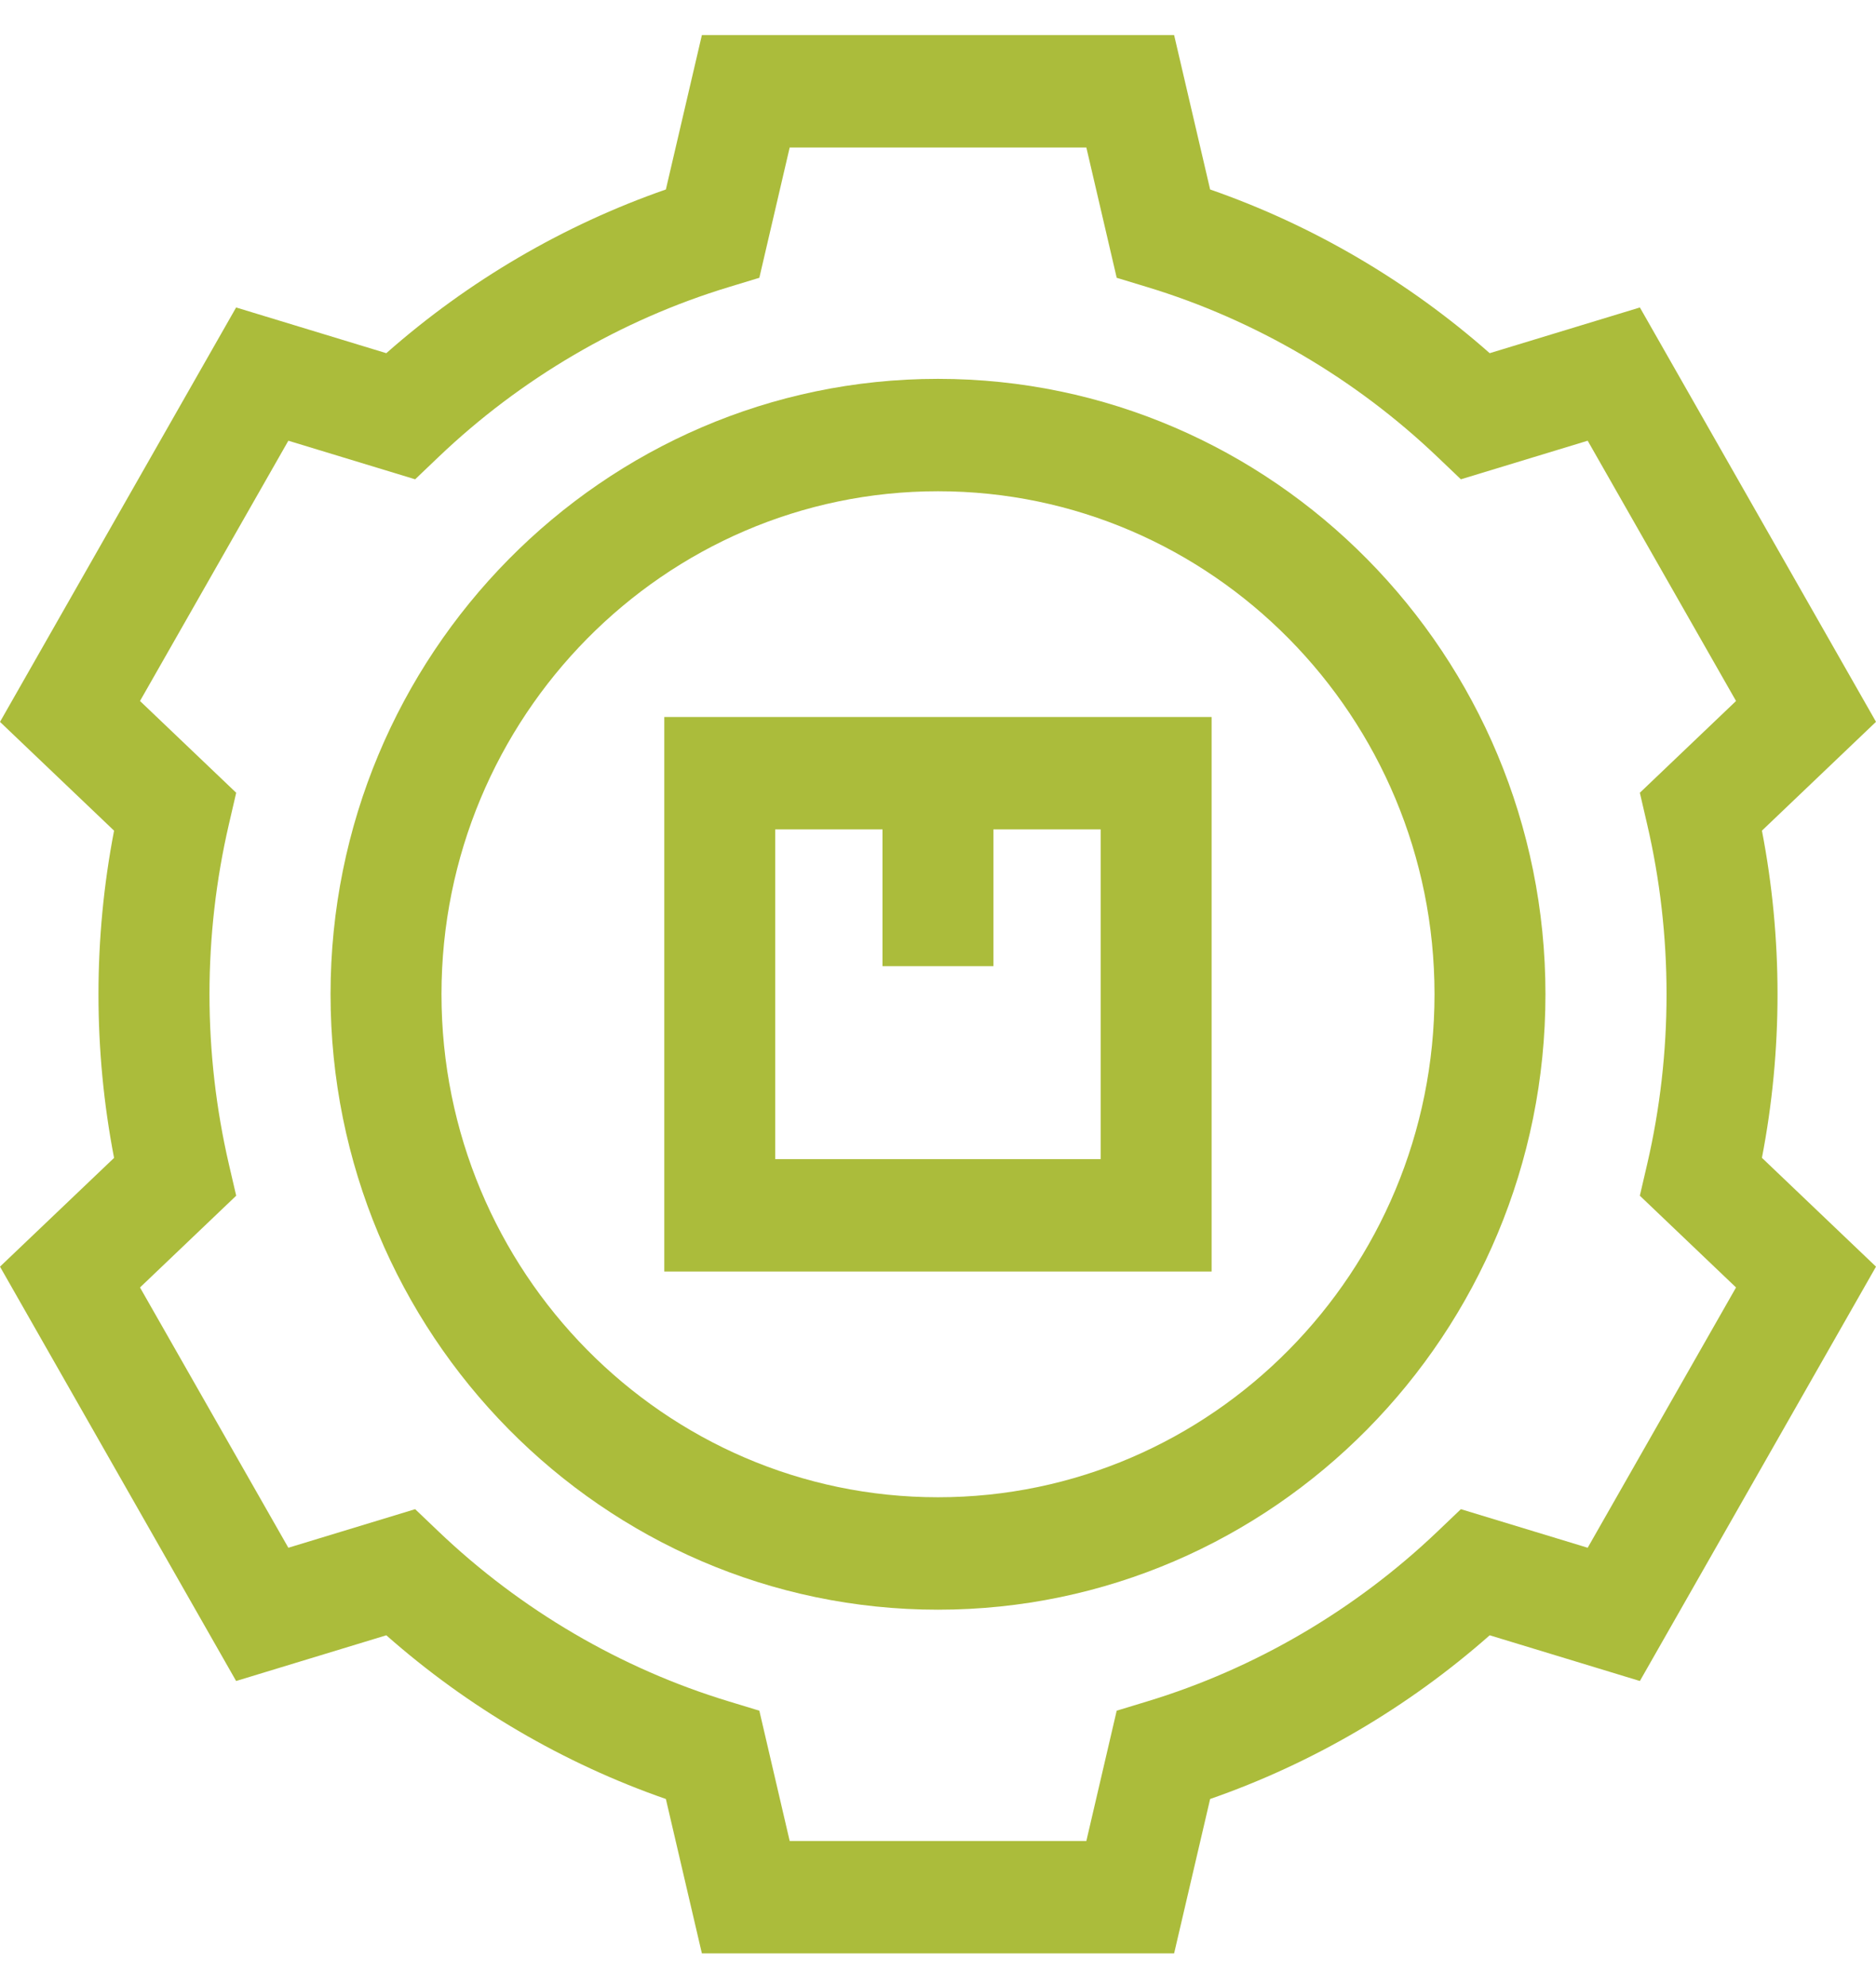
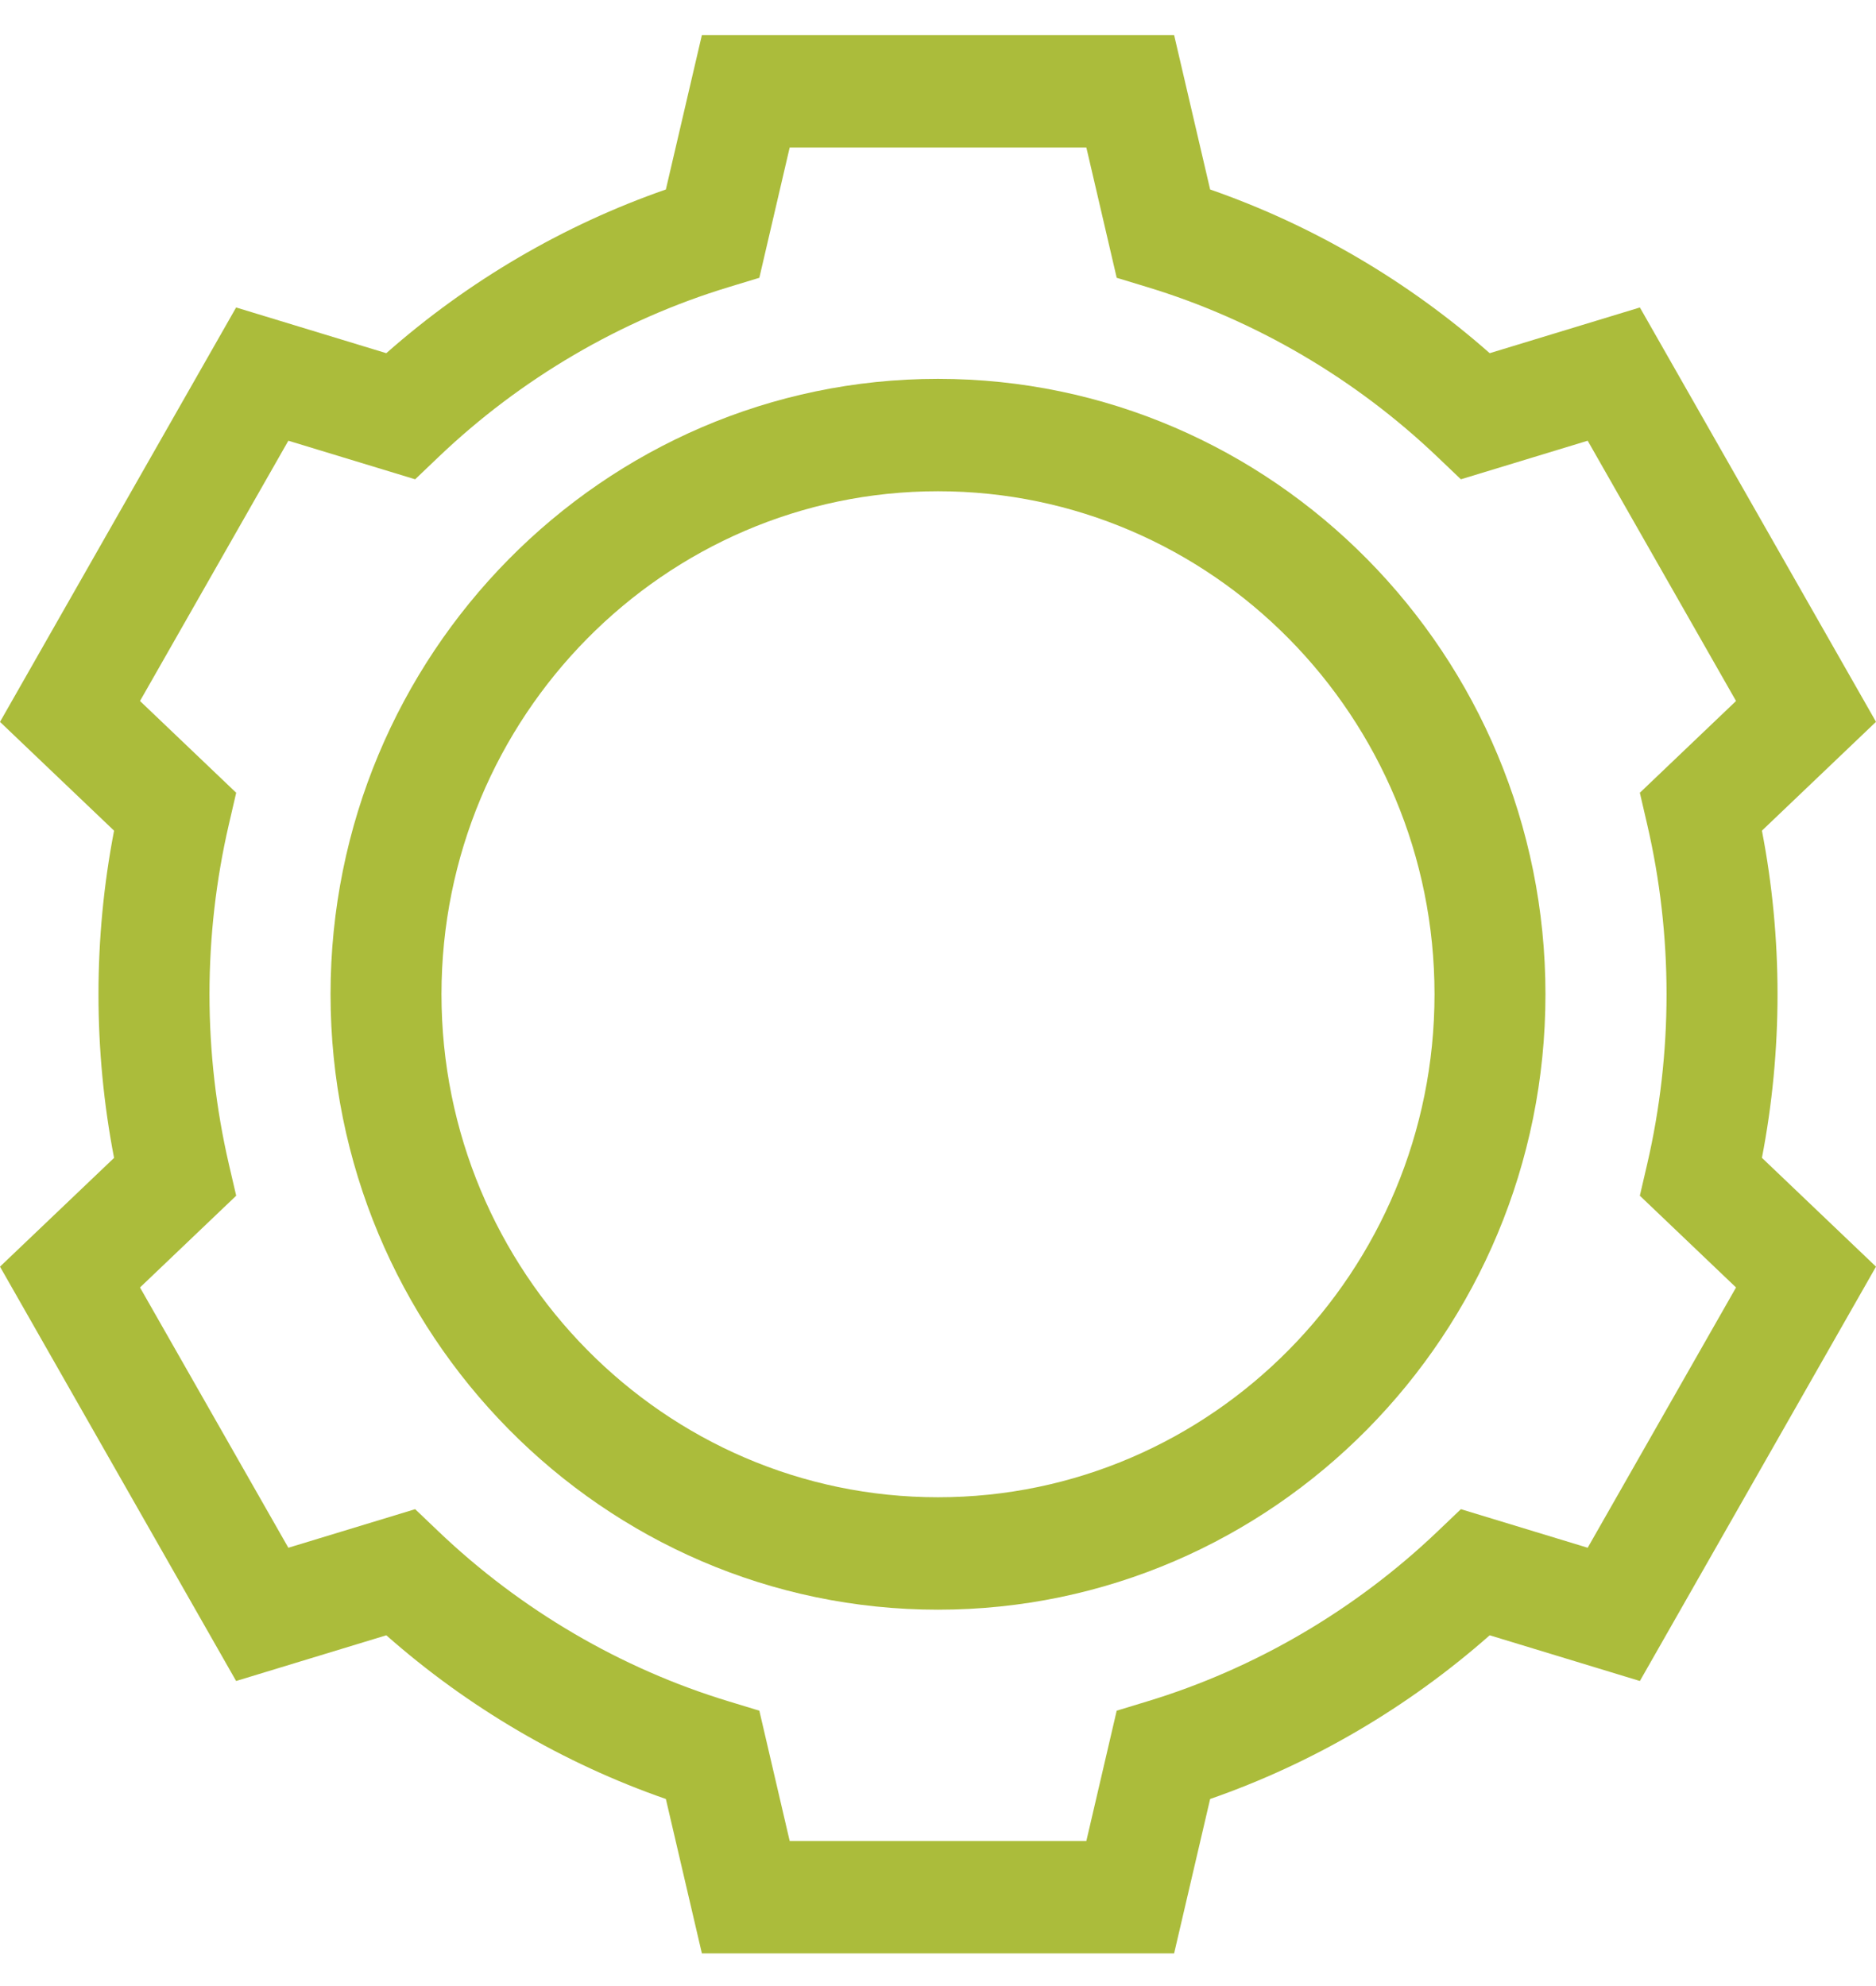
<svg xmlns="http://www.w3.org/2000/svg" width="51" height="54" viewBox="0 0 51 54" fill="none">
  <path d="M25.5 10.301C16.394 10.301 8.986 17.807 8.986 27.034C8.986 36.261 16.394 43.767 25.5 43.767C34.606 43.767 42.014 36.261 42.014 27.034C42.014 17.807 34.606 10.301 25.5 10.301ZM25.5 40.71C18.058 40.71 12.002 34.576 12.002 27.034C12.002 19.492 18.058 13.357 25.5 13.357C32.942 13.357 38.998 19.492 38.998 27.034C38.998 34.576 32.942 40.71 25.5 40.71Z" fill="#ABBC3B" />
  <path d="M48.323 27.034C48.323 25.538 48.181 24.046 47.899 22.585L51 19.626L44.581 8.36L40.498 9.603C38.275 7.64 35.676 6.118 32.898 5.152L31.919 0.954H19.081L18.102 5.152C15.324 6.118 12.725 7.64 10.502 9.603L6.419 8.36L0 19.628L3.101 22.586C2.819 24.047 2.677 25.539 2.677 27.035C2.677 28.53 2.819 30.023 3.101 31.483L0 34.44L6.419 45.706L10.502 44.463C12.725 46.426 15.324 47.948 18.102 48.914L19.081 53.112H31.919L32.898 48.914C35.676 47.948 38.275 46.426 40.498 44.463L44.581 45.706L51 34.44L47.899 31.481C48.181 30.021 48.323 28.528 48.323 27.034ZM44.779 22.414C45.129 23.92 45.306 25.475 45.306 27.034C45.306 28.592 45.129 30.146 44.779 31.654L44.58 32.511L47.195 35.006L43.162 42.083L39.715 41.034L39.081 41.639C36.846 43.773 34.118 45.371 31.193 46.259L30.358 46.513L29.533 50.056H21.468L20.643 46.513L19.808 46.259C16.883 45.371 14.155 43.773 11.92 41.639L11.286 41.034L7.839 42.083L3.806 35.006L6.421 32.511L6.222 31.654C5.873 30.147 5.695 28.592 5.695 27.034C5.695 25.475 5.873 23.92 6.222 22.414L6.421 21.555L3.806 19.06L7.839 11.983L11.286 13.032L11.92 12.427C14.155 10.293 16.883 8.695 19.808 7.807L20.643 7.553L21.468 4.01H29.533L30.358 7.553L31.193 7.807C34.118 8.695 36.846 10.293 39.081 12.427L39.715 13.032L43.162 11.983L47.195 19.06L44.58 21.555L44.779 22.414Z" fill="#ABBC3B" />
-   <path d="M18.059 34.572H32.938V19.495H18.059V34.572ZM21.075 22.551H23.991V26.269H27.007V22.551H29.922V31.516H21.075V22.551Z" fill="#ABBC3B" />
</svg>